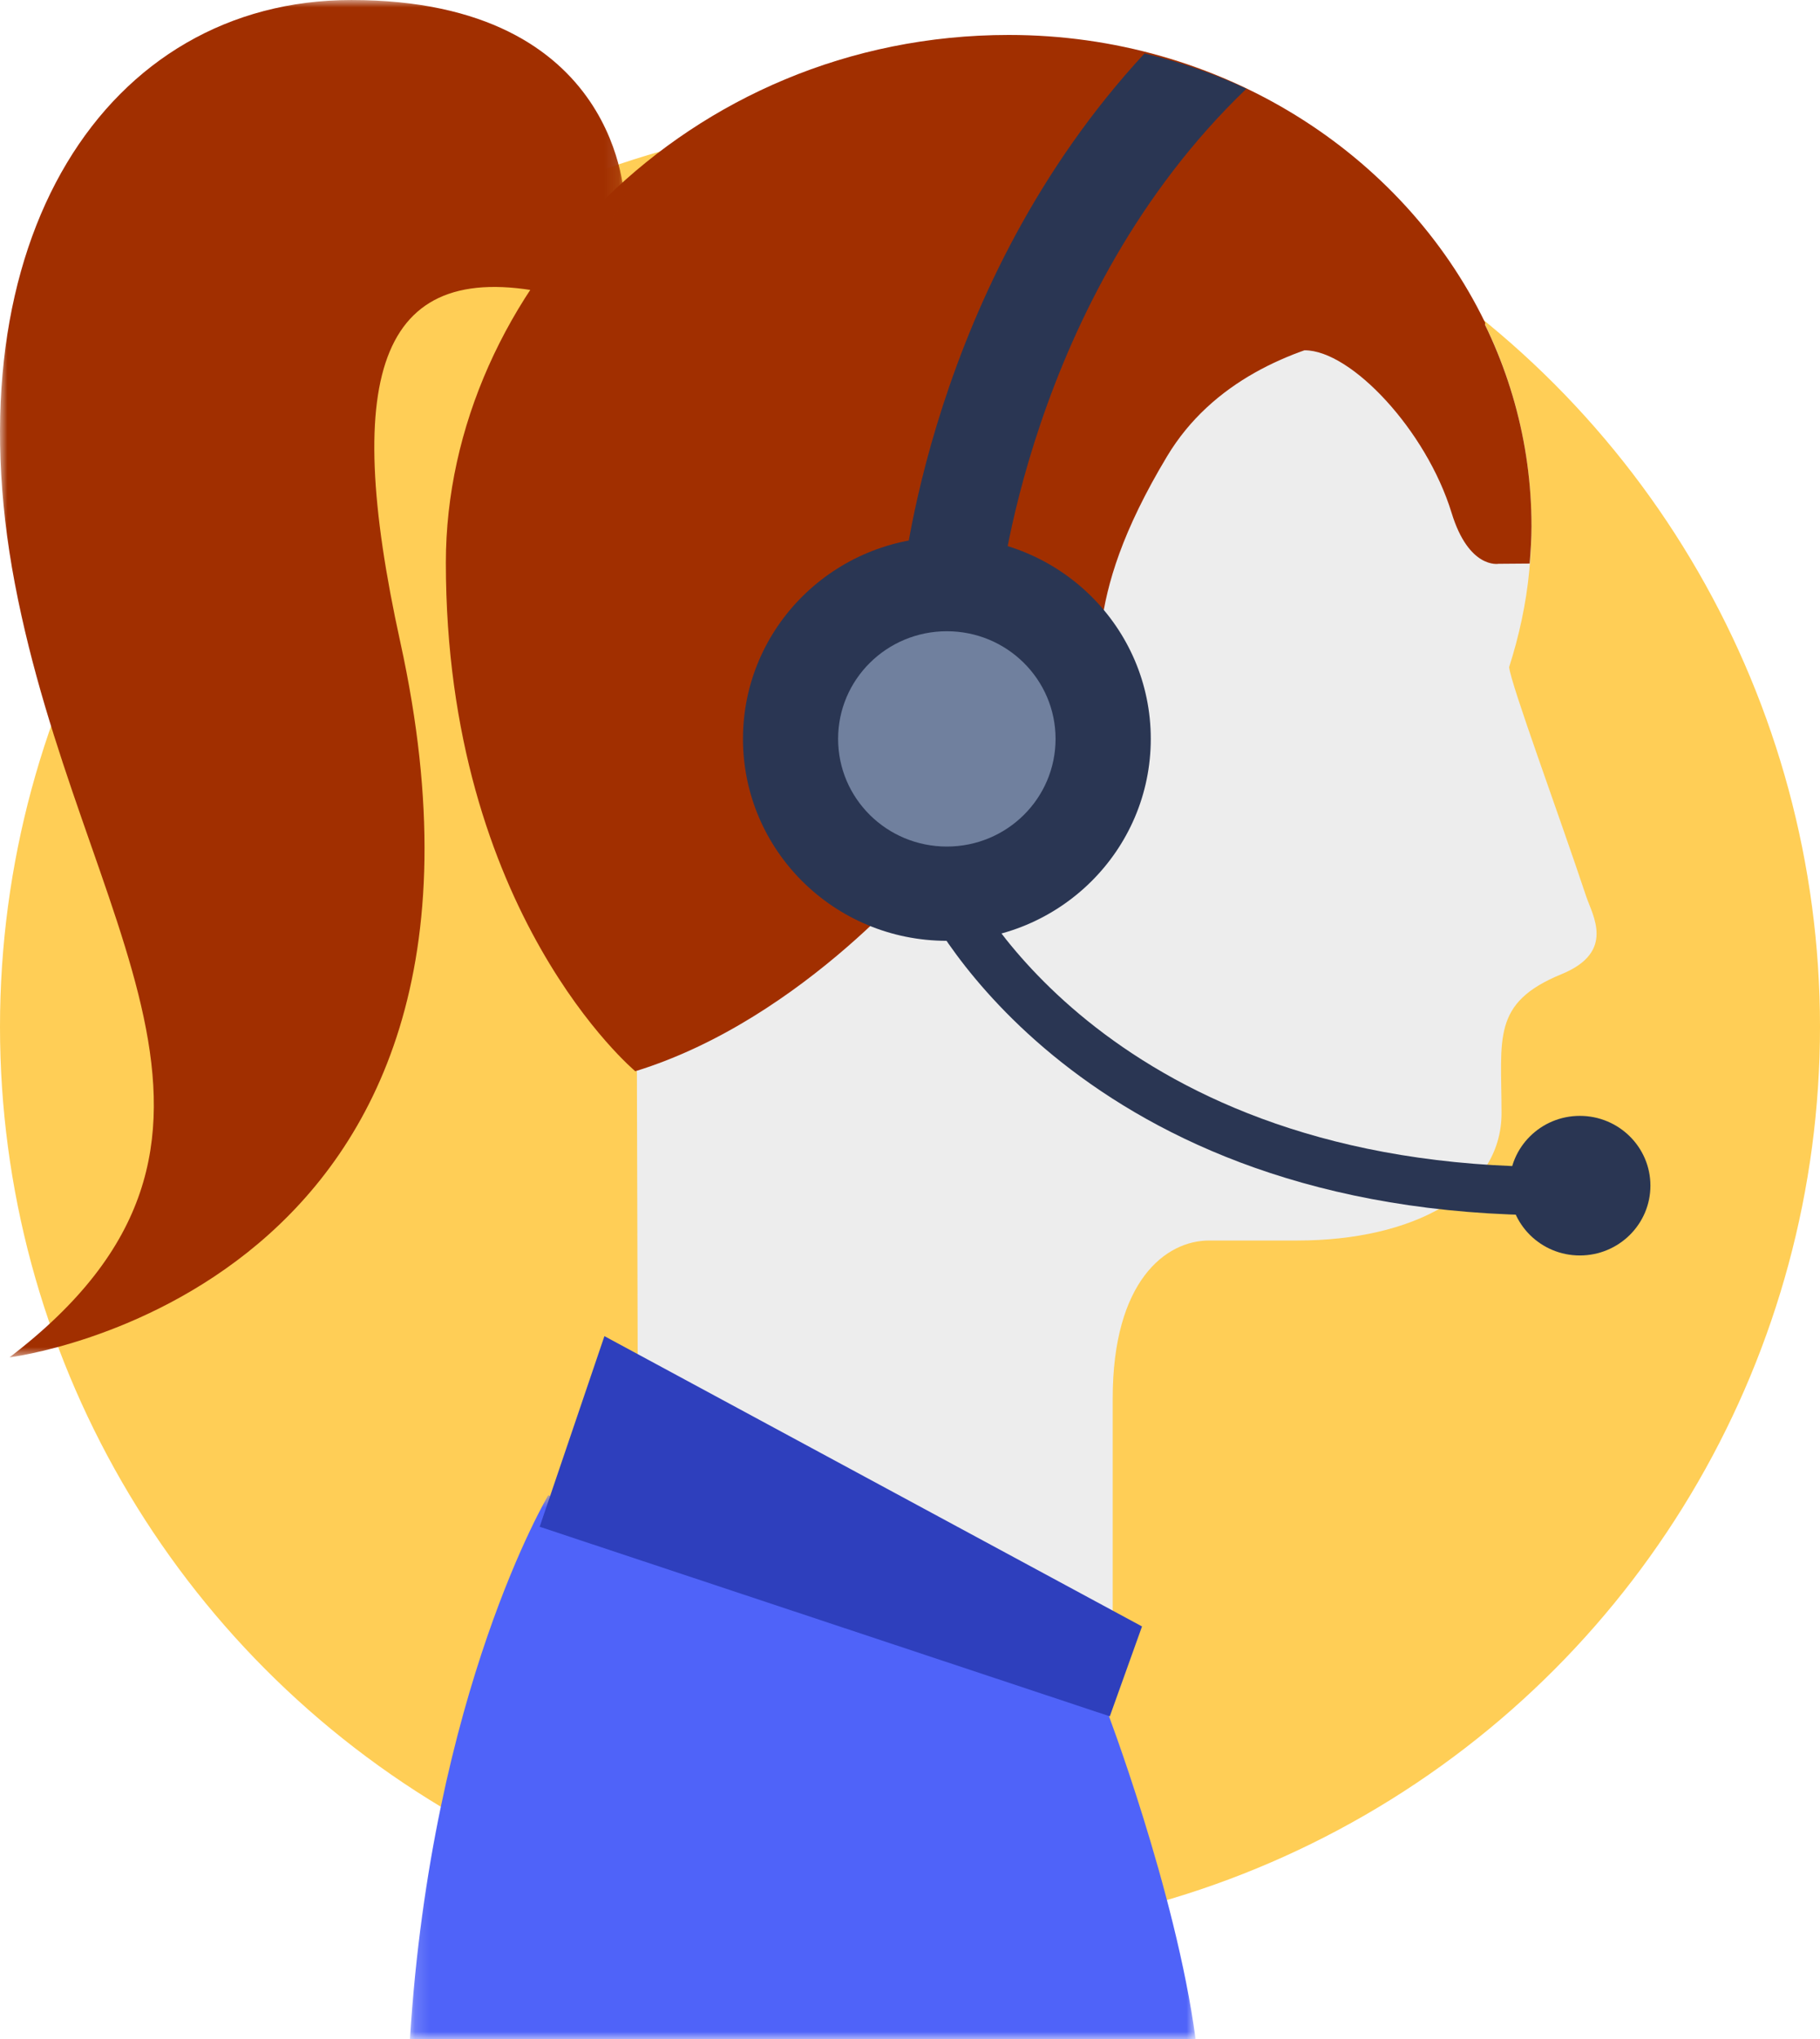
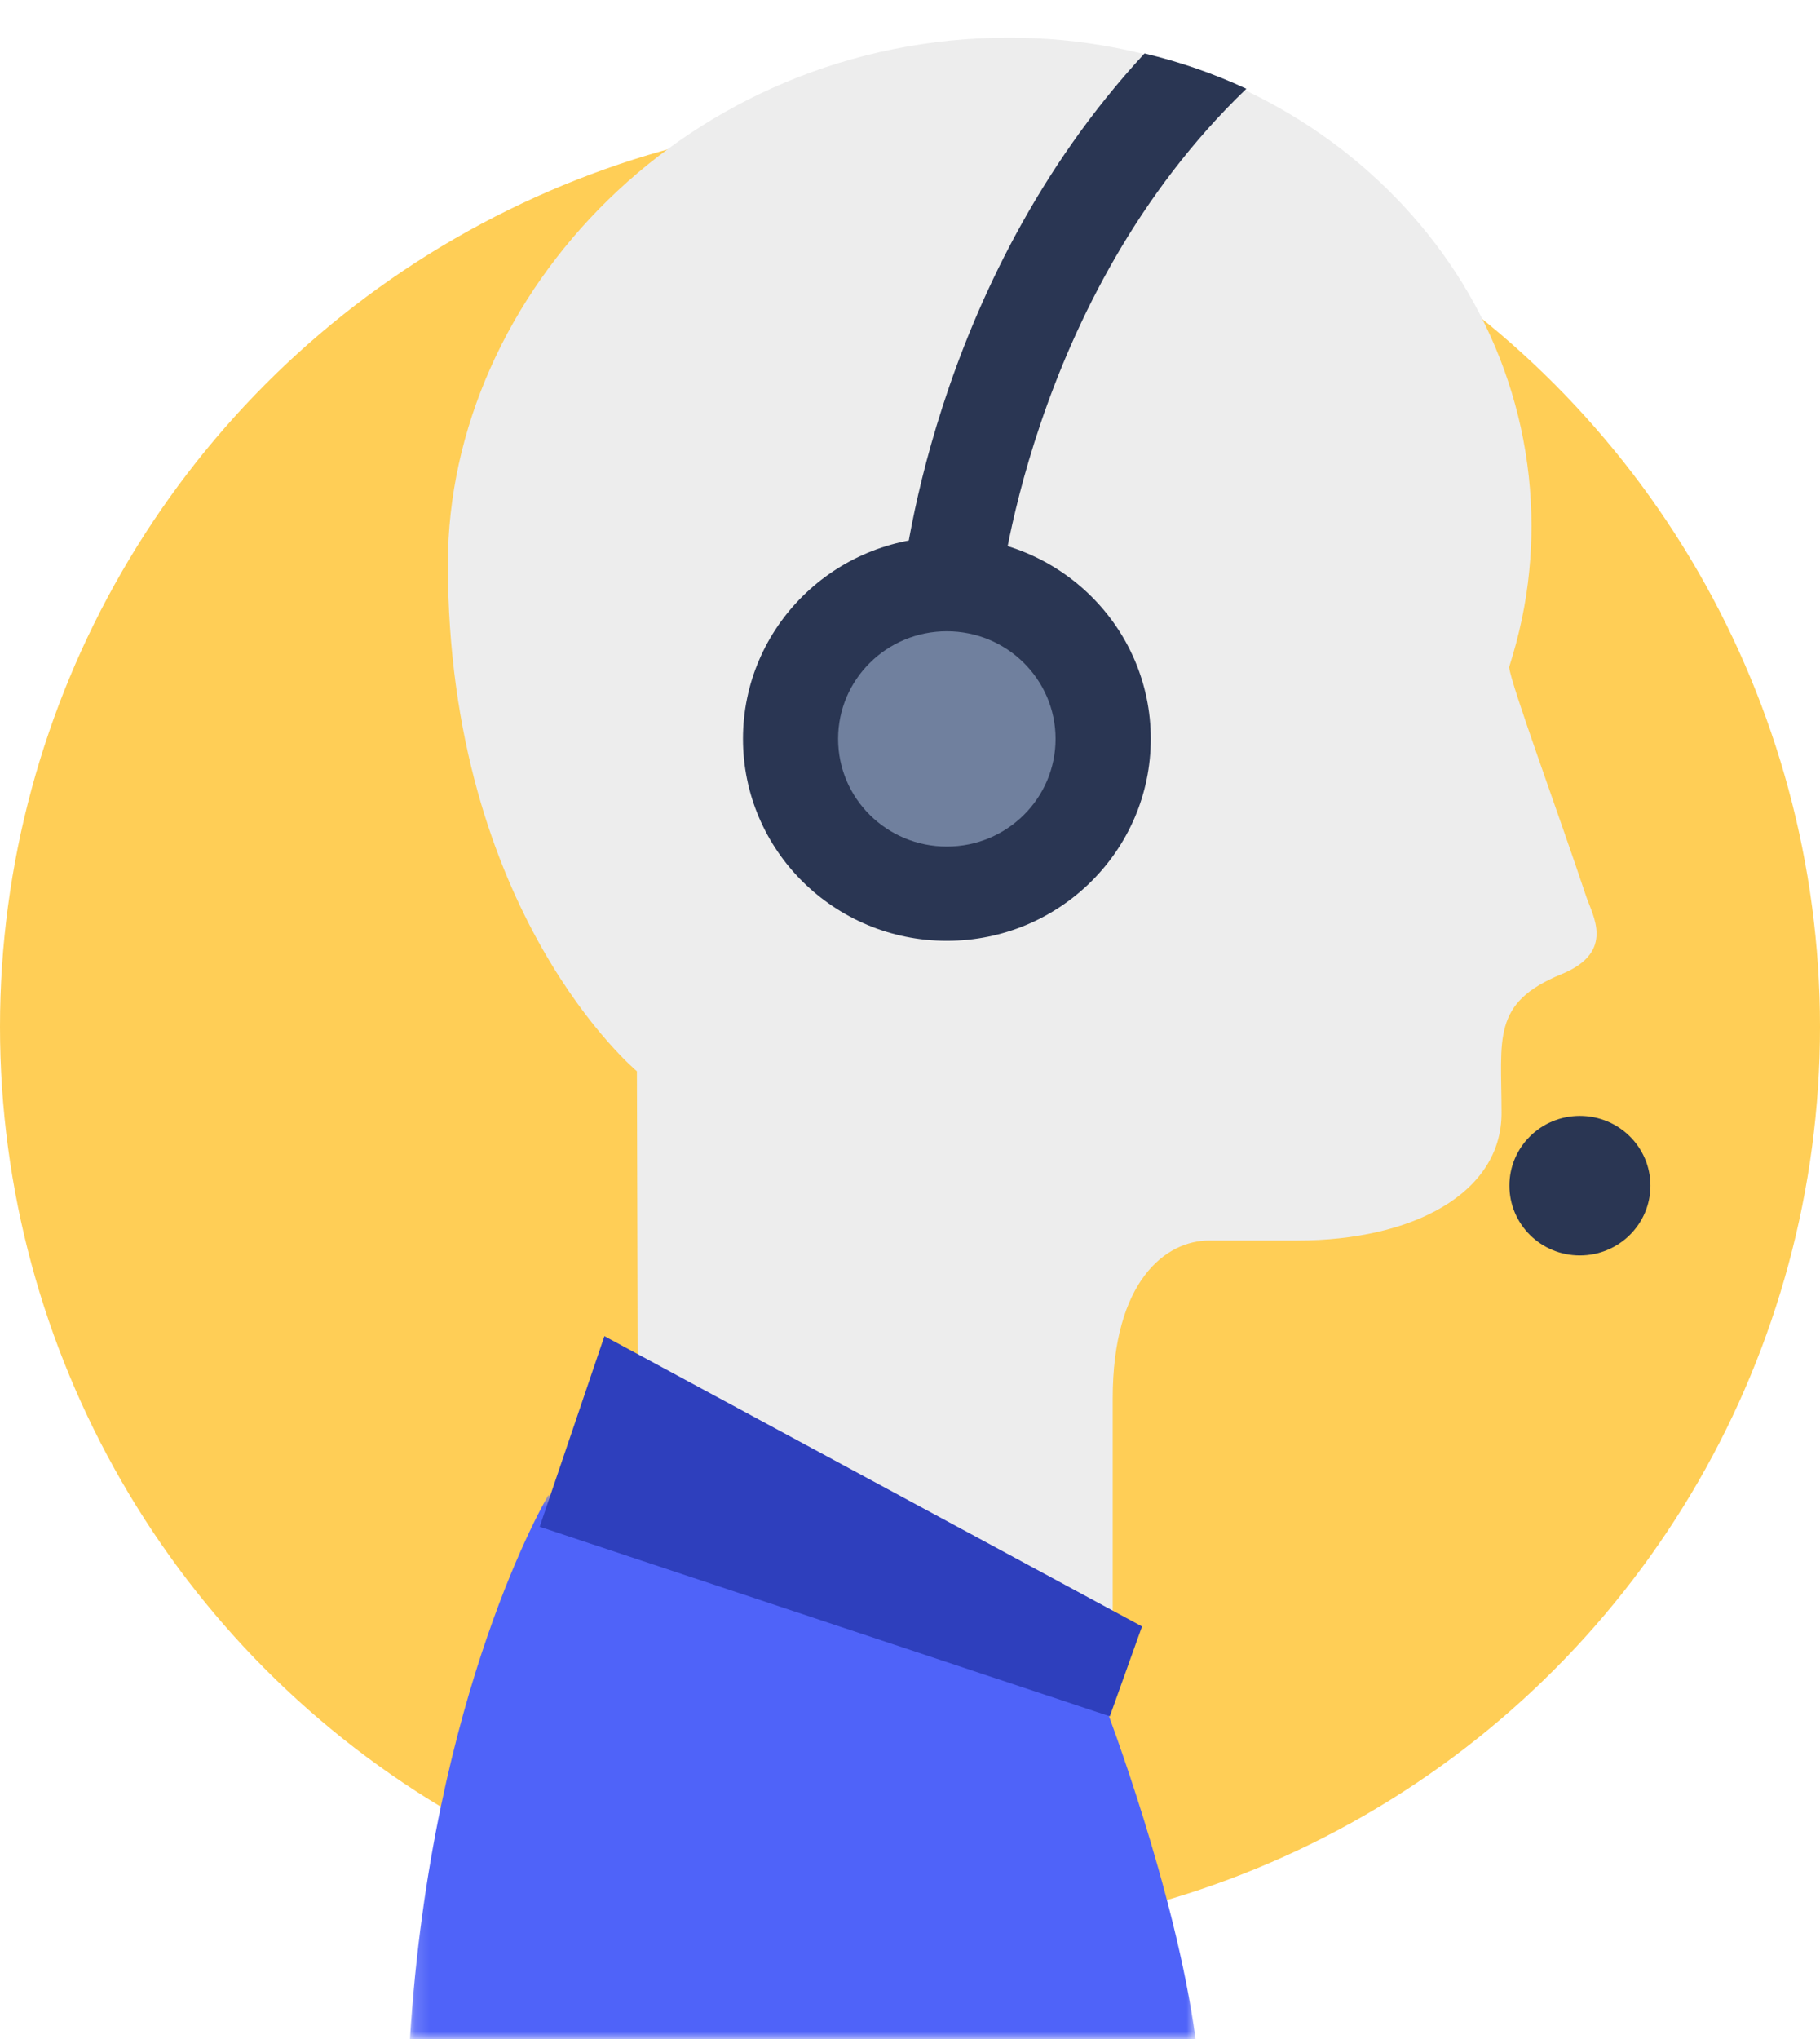
<svg xmlns="http://www.w3.org/2000/svg" xmlns:xlink="http://www.w3.org/1999/xlink" width="125px" height="140px" viewBox="0 0 125 140" version="1.1">
  <title>1A73E375-AED7-474A-A8C8-29449F2136C2</title>
  <desc>Created with sketchtool.</desc>
  <defs>
    <polygon id="path-1" points="0.156 0.664 54.114 0.664 54.114 38 0.156 38" />
    <polygon id="path-3" points="0 0.001 42.895 0.001 42.895 93.198 0 93.198" />
  </defs>
  <g id="Page-1" stroke="none" stroke-width="1" fill="none" fill-rule="evenodd">
    <g id="Support-Contact-Desktop" transform="translate(-155, -420)">
      <g id="Group-7" transform="translate(155, 420)">
        <circle id="Oval" fill="#FFCE56" cx="62.5" cy="70.5" r="62.5" />
        <g id="Group-25">
          <g id="Group-3" transform="translate(28, 102)">
            <mask id="mask-2" fill="white">
              <use xlink:href="#path-1" />
            </mask>
            <g id="Clip-2" />
            <path d="M54.114,38 C52.746,27.792 47.953,15.264 47.953,15.264 L9.658,0.664 C9.658,0.664 1.659,14.058 0.156,38 L54.114,38 Z" id="Fill-1" fill="#4F63F9" mask="url(#mask-2)" />
          </g>
          <path d="M108.94,61.545 C107.048,55.859 103.775,47.015 103.649,45.808 C104.329,43.675 104.819,41.457 105.034,39.166 C105.132,38.167 105.184,37.15 105.184,36.129 C105.184,17.606 89.128,2.587 69.321,2.587 C47.292,2.587 30.761,20.197 30.761,38.719 C30.761,62.745 43.743,73.554 43.743,73.554 L43.82,101.525 L76.422,114.491 L76.422,96.017 C76.422,87.928 80.084,85.175 83.042,85.175 L89.117,85.175 C96.963,85.175 103.128,81.968 103.128,76.425 C103.128,71.289 102.425,68.859 107.262,66.881 C110.967,65.358 109.379,62.858 108.94,61.545" id="Fill-4" fill="#EDEDED" />
          <polygon id="Fill-6" fill="#2E3FBD" points="76.224 117.844 37.066 104.829 41.512 91.741 78.435 111.673" />
-           <path d="M63.912,59.233 C59.29,55.032 60.891,49.452 63.818,47.958 C69.793,44.907 71.247,55.487 71.247,55.487 C73.358,54.934 74.84,52.036 75.115,50.486 C75.953,45.767 73.979,41.612 80.159,31.326 C86.337,21.041 101.953,22.416 101.953,22.416 C101.953,22.416 101.975,22.326 102.007,22.166 C96.355,10.518 83.846,2.4 69.286,2.4 C47.19,2.4 30.622,20.056 30.622,38.632 C30.622,62.715 43.633,73.553 43.633,73.553 C55.317,69.954 63.912,59.233 63.912,59.233" id="Fill-8" fill="#A12F00" />
          <g id="Group-12">
            <mask id="mask-4" fill="white">
              <use xlink:href="#path-3" />
            </mask>
            <g id="Clip-11" />
-             <path d="M42.895,13.86 C42.895,13.86 42.757,0.001 24.13,0.001 C7.322,0.001 -3.462,16.491 1.018,40.056 C5.503,63.623 20.256,78.221 0.652,93.198 C0.652,93.198 37.294,88.716 27.491,44.078 C23.407,25.468 26.09,17.466 38.136,20.238 L42.895,13.86 Z" id="Fill-10" fill="#A12F00" mask="url(#mask-4)" />
          </g>
-           <path d="M100.761,20.005 C100.761,20.005 82.891,24.052 89.614,24.052 C92.781,24.052 97.948,29.52 99.696,35.208 C100.881,39.089 102.919,38.711 102.919,38.711 L105.059,38.694 C105.128,37.849 105.185,36.995 105.185,36.13 C105.185,30.285 103.577,24.793 100.761,20.005" id="Fill-13" fill="#A12F00" />
          <path d="M78.608,3.669 C63.86,19.591 61.964,39.938 61.884,40.846 L68.591,41.404 C68.607,41.191 70.584,20.503 85.602,6.095 C83.388,5.062 81.049,4.25 78.608,3.669" id="Fill-15" fill="#2A3653" />
-           <path d="M106.676,83.445 C74.055,83.445 63.746,62.679 63.322,61.792 L66.36,60.368 C66.751,61.17 76.275,80.119 106.676,80.119 L106.676,83.445 Z" id="Fill-17" fill="#2A3653" />
          <path d="M113.353,81.408 C113.353,84.057 111.18,86.202 108.505,86.202 C105.832,86.202 103.668,84.057 103.668,81.408 C103.668,78.762 105.832,76.617 108.505,76.617 C111.18,76.617 113.353,78.762 113.353,81.408" id="Fill-19" fill="#2A3653" />
          <path d="M79.037,50.731 C79.037,58.389 72.768,64.598 65.031,64.598 C57.297,64.598 51.029,58.389 51.029,50.731 C51.029,43.079 57.297,36.871 65.031,36.871 C72.768,36.871 79.037,43.079 79.037,50.731" id="Fill-21" fill="#2A3653" />
          <path d="M72.497,50.731 C72.497,54.82 69.157,58.125 65.031,58.125 C60.902,58.125 57.562,54.82 57.562,50.731 C57.562,46.652 60.902,43.342 65.031,43.342 C69.157,43.342 72.497,46.652 72.497,50.731" id="Fill-23" fill="#70809E" />
        </g>
      </g>
    </g>
  </g>
</svg>